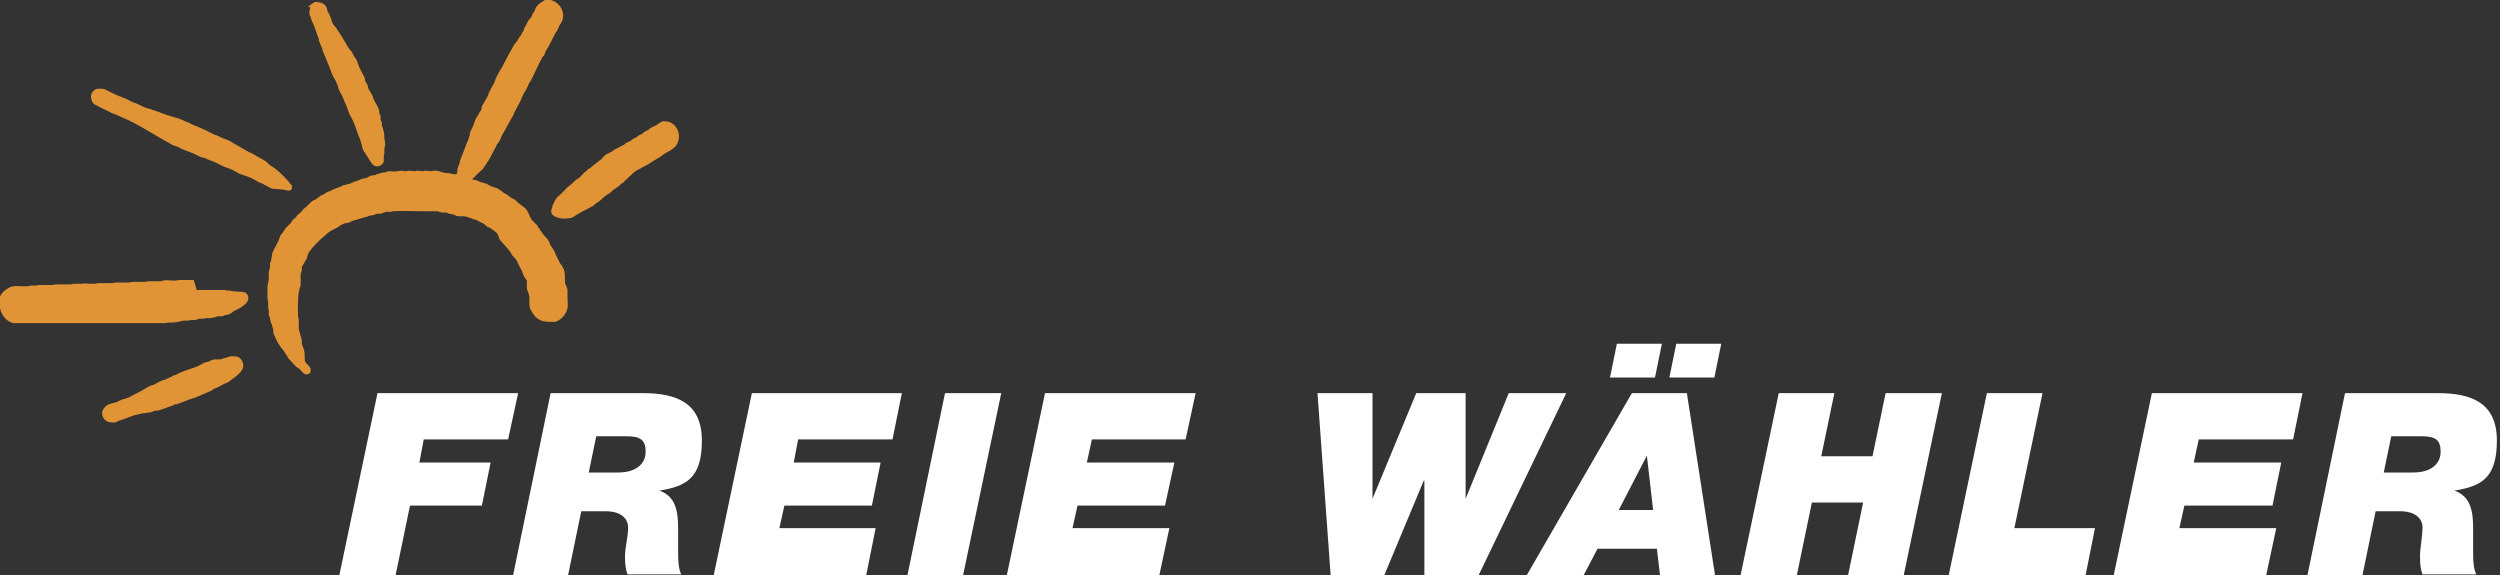
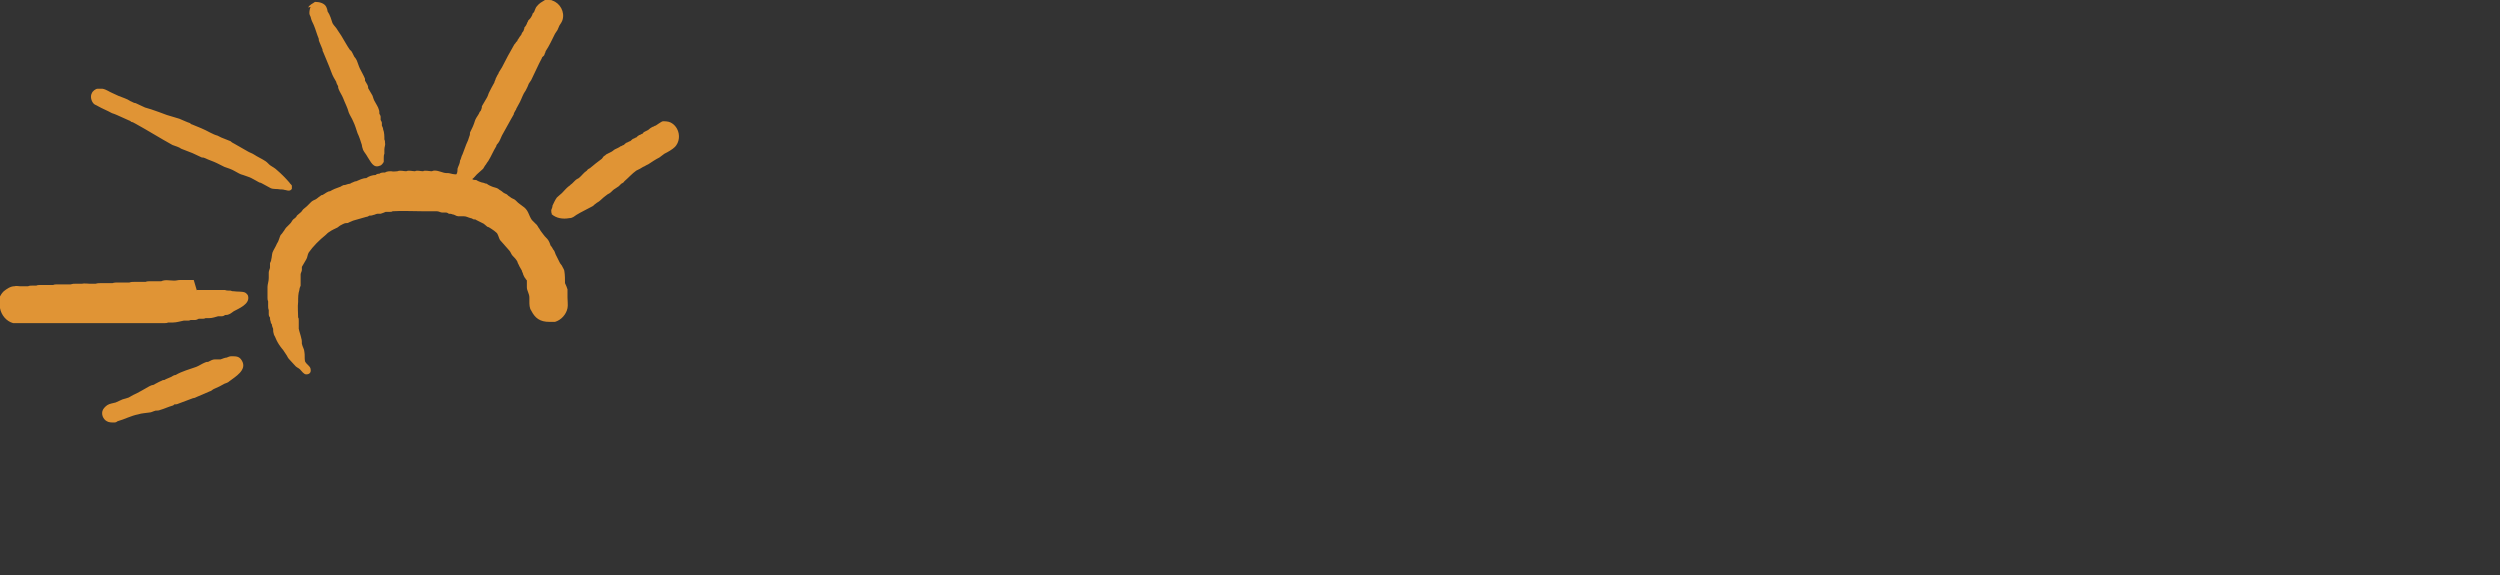
<svg xmlns="http://www.w3.org/2000/svg" version="1.1" viewBox="0 0 400 92">
  <rect x="0" y="0" width="400" height="92" fill="#333333" stroke="none" />
  <defs>
    <style>.st0{fill:#fff}</style>
  </defs>
  <path d="M36.4 57.2c-.4 0-.8.2-1.1.3H34.4c-.4 0-.7.2-1.1.4-.2 0-.3 0-.5.1-.5.2-.9.5-1.4.7-1.1.4-2.3.7-3.3 1.3-.3 0-.5.2-.7.3-.4.2-.8.3-1.1.5-.1 0-.3 0-.4.1-.5.2-1 .5-1.4.7-.2 0-.4.1-.6.2-.9.5-1.7 1-2.6 1.4-.2.1-.5.3-.7.4-.3.1-.6.2-1 .3-.4.2-.7.3-1.1.5-.4.1-1 .2-1.3.4-.3.2-.5.4-.7.7-.4.7 0 1.6.6 1.9.3.2.8.2 1.2.2.2 0 .4-.1.5-.2 1.1-.3 2.2-.9 3.3-1.1.6-.2 1.2-.2 1.8-.3.3 0 .6-.2 1-.3.2 0 .5 0 .7-.1.7-.2 1.3-.5 2-.7.1 0 .2-.1.3-.2.2 0 .4 0 .6-.1l2.4-.9c.2 0 .4-.1.6-.2l2.1-.9c.2 0 .4-.3.7-.4.5-.2 1.1-.5 1.6-.8.3-.1.6-.2.8-.4.9-.7 2.9-1.8 2-3.3-.4-.7-.9-.7-1.7-.7-.2 0-.5.1-.7.2M31 44.8h-2.2c-.3 0-.6.1-.9.1-.7 0-1.5-.2-2.1.1H24c-.2 0-.5 0-.7.1h-1.8c-.3 0-.5 0-.8.1h-1.8c-.3 0-.6 0-.9.1H16.2c-.3 0-.6 0-.9.1H14.4c-.4 0-.9-.1-1.3 0H12c-.2 0-.4 0-.7.1H9.2c-.2 0-.5 0-.7.1H6.4c-.2 0-.4 0-.6.1h-.7c-.2 0-.4 0-.6.1H3.2c-.3 0-.6-.1-.9 0-.6 0-1.2.4-1.7.8-.3.3-.5.6-.7 1 0 .1 0 .2-.2.4.3.5.3.7.3 1v.3c.2 1.1 1 2.1 2.1 2.4H26.3c.2 0 .4 0 .6-.1h.8c.5 0 1.2-.2 1.7-.3h.6c.2 0 .3 0 .5-.1h.7c.2 0 .4-.1.6-.2h.6c.2 0 .3 0 .5-.1h.6c.5 0 1-.2 1.4-.3h.6c.2 0 .4-.1.5-.2.2 0 .4 0 .6-.1.3-.1.5-.3.8-.5.7-.4 2.6-1.1 2.3-2.4 0-.2-.3-.5-.5-.6-.5-.2-1.2-.1-1.8-.2-.2 0-.3 0-.5-.1-.3 0-.7 0-.9-.1h-4.5v.1m74.6-27.1c-.2 0-.4.2-.6.3-.2.1-.4.3-.6.4-.2 0-.3.2-.5.2-.2.1-.5.3-.7.5l-.6.3c-.1 0-.2.2-.3.3-.2 0-.3.2-.5.2-.2.1-.3.2-.5.4-.2 0-.3.2-.5.2-.2.1-.3.3-.5.4-.2 0-.3.2-.5.2-.2.1-.3.2-.5.4-.2 0-.3.2-.5.2-.1.1-.3.2-.5.3-.2.1-.5.2-.7.4-.1.1-.3.2-.5.3l-.6.3c-.1.1-.2.2-.4.3-.1.1-.2.3-.3.4-.7.5-1.3 1-1.9 1.5-.2.1-.4.2-.5.4-.5.3-.8.8-1.3 1.2-.2.1-.4.2-.6.4l-.5.5c-.2.1-.3.3-.5.4-.4.3-.7.7-1.1 1.1-.2.2-.5.4-.8.7-.3.4-.5.9-.7 1.3 0 .2-.1.5-.2.7 0 .2 0 .5.1.6-.1 0 0 .1 0 .1.7.6 1.7.8 2.8.6.5 0 .8-.3 1.1-.5.8-.5 1.7-.9 2.6-1.4.2-.1.3-.3.5-.4.2-.2.5-.3.7-.5.4-.4.8-.7 1.2-1 .2-.1.4-.2.6-.4.2-.2.4-.4.6-.5.2-.1.4-.3.6-.4l.4-.4c.2-.1.4-.2.5-.4.7-.6 1.2-1.2 1.9-1.7l.6-.3c.2-.1.3-.2.5-.3.3-.1.5-.3.8-.4.6-.4 1.2-.8 1.8-1.1.3-.2.5-.4.8-.6.6-.3 1.3-.7 1.7-1.1 1.1-1.2.7-3.2-.7-3.9-.4-.2-.9-.2-1.4-.2h-.2m-90.1-5.2c-.3 0-.8.4-.9.7-.3.5-.1 1.3.3 1.7.2.2.4.2.7.4.7.4 1.5.7 2.2 1.1.3.1.6.2.8.3.7.3 1.3.6 2 .9.1 0 .2.1.3.2.2 0 .5.2.7.3 2 1.1 3.9 2.3 5.9 3.4.5.2 1 .3 1.4.6.6.2 1.2.5 1.8.7.5.2 1 .5 1.5.7.2 0 .3 0 .5.1.6.3 1.3.5 1.9.8l1.2.6c.6.2 1.2.4 1.7.7.4.2.8.5 1.3.6.6.2 1.2.4 1.7.7.3.2.6.3.9.5.2 0 .5.2.7.3.4.2.7.4 1.1.6.4.2 1.1.1 1.5.2.2 0 .5 0 .8.1.2 0 .3.1.6.1.2 0 .4-.1.5-.3v-.5c-.1-.2-.3-.3-.4-.5-.6-.7-1.3-1.4-2-2-.3-.3-.7-.5-1-.7-.3-.2-.5-.5-.8-.7-.6-.4-1.3-.7-1.9-1.1-.3-.2-.7-.3-1-.5L37.5 23c-.2-.1-.4-.2-.6-.4l-1.5-.6-.6-.3c-.4-.1-.8-.3-1.2-.5-.9-.5-1.9-.9-2.9-1.3-.1 0-.2-.1-.3-.2-.6-.2-1.2-.5-1.7-.7-.7-.2-1.3-.4-2-.6-.8-.3-1.6-.6-2.5-.9-.3-.1-.7-.2-1-.3-.5-.2-1-.5-1.5-.7-.3 0-.5-.2-.8-.3-.3-.2-.7-.4-1-.5-.6-.2-1.3-.5-1.9-.8-.5-.2-1-.6-1.6-.7h-.7ZM49.7 1.1c-.1.2-.2.6-.2 1 0 .2.1.4.2.6.1.5.3.9.5 1.3.3.7.5 1.5.8 2.2 0 .2 0 .3.1.5.2.4.3.8.5 1.2 0 .1 0 .3.1.4.4 1 .9 2.1 1.3 3.2.2.6.5 1.1.8 1.6 0 .2.2.5.3.7 0 .2 0 .3.1.5.2.5.5.9.7 1.4.3.8.7 1.5.9 2.3.2.5.5.9.7 1.4.3.6.5 1.3.7 1.9.3.6.5 1.3.7 1.9 0 .2.1.5.2.8.2.4.5.7.7 1.1.5.7.9 1.9 2 1.4.2 0 .5-.4.6-.6v-.6c0-.2 0-.5.1-.7v-.7c0-.4.2-.7.1-1.1 0-.2 0-.3-.1-.5 0-.5 0-1.1-.2-1.6 0-.2-.1-.4-.2-.6v-.4c0-.2-.1-.3-.2-.5v-.5c0-.2-.1-.3-.2-.5 0-.2 0-.5-.1-.7-.1-.4-.4-.8-.6-1.2-.2-.3-.3-.7-.4-1-.2-.4-.5-.8-.7-1.2 0-.2 0-.3-.1-.5s-.3-.5-.4-.7v-.3c-.2-.5-.5-1-.8-1.6-.2-.4-.3-.8-.5-1.3-.1-.2-.2-.4-.4-.6l-.3-.6c-.1-.2-.2-.4-.4-.5-.5-.7-.9-1.5-1.4-2.3l-.6-.9c-.2-.4-.6-.7-.8-1.1l-.3-.9c-.1-.3-.3-.7-.5-1 0-.2-.1-.5-.2-.7-.3-.6-1.1-.8-1.8-.8-.4.3-.8.4-1.1.9M87.2 0c-.5.3-.9.5-1.3 1-.2.2-.3.6-.4.8 0 .1-.2.3-.3.4 0 .2-.1.3-.2.5s-.3.4-.5.6c0 .2-.2.3-.2.5-.1.2-.2.4-.4.6 0 .1 0 .2-.1.4 0 .2-.2.3-.3.5 0 .1-.1.3-.2.4-.2.2-.3.5-.5.7 0 .1 0 .2-.2.3-.1.2-.2.3-.3.4-.7 1.2-1.4 2.5-2 3.7-.2.3-.3.5-.5.8 0 .1-.1.3-.2.4l-.3.6c0 .2-.2.4-.2.6-.3.5-.6 1.1-.9 1.7-.1.3-.2.6-.4.9-.2.4-.5.8-.7 1.2 0 .2 0 .3-.1.5 0 .2-.2.3-.3.5 0 .1-.1.2-.2.4-.2.3-.4.6-.5.9-.2.7-.5 1.3-.8 1.9 0 .2 0 .4-.1.6-.1.4-.3.9-.5 1.3-.2.5-.4 1.1-.6 1.6-.2.3-.2.7-.4 1 0 .5-.3.9-.4 1.3 0 .3 0 .7-.2.9-.4 0-.8-.1-1.2-.2-.3 0-.6 0-.9-.1-.4-.1-1.3-.5-1.8-.2-.4 0-1.2-.2-1.4 0-.4 0-1-.2-1.3 0-.4 0-1-.2-1.4 0-.4 0-1-.2-1.4 0-.4 0-.6.1-1 0-.3 0-.7 0-1 .2-.3 0-.7 0-.9.2-.2 0-.4 0-.6.2-.5 0-1.1.2-1.5.5-.6 0-1.1.3-1.6.5-.2 0-.4.1-.6.2-.1 0-.2.1-.4.2-.2 0-.5.1-.8.2-.1 0-.3 0-.4.1-.1 0-.3.2-.4.2-.6.2-1.1.4-1.6.7-.4 0-.8.4-1.2.6-.2 0-.3.1-.4.2-.2.1-.5.4-.7.5-.2.1-.5.2-.7.4l-.7.7c-.2.2-.4.3-.6.5-.1.1-.2.3-.3.4-.2.2-.5.4-.7.6 0 .1-.2.3-.3.4-.2.1-.4.3-.5.5-.1.2-.2.3-.4.5l-.5.5c-.2.2-.3.5-.5.7-.1.2-.3.4-.4.5-.2.4-.3 1-.6 1.4-.2.5-.5.9-.7 1.4-.1.3-.1.8-.2 1.1 0 .2-.1.4-.2.6v.7c0 .2-.2.5-.2.8v.9c0 .5-.2 1-.2 1.4v1.7c0 .2 0 .4.1.6v.7c0 .2 0 .5.1.7v.7c0 .2.1.4.2.5 0 .2 0 .4.1.6 0 .2.1.4.2.5 0 .2.1.5.2.7 0 .3 0 .5.1.8 0 .2.2.4.3.7.2.5.5 1 .8 1.4.1.1.2.3.4.5l.6.9c.1.2.2.4.3.5.4.4.7.8 1.1 1.2.2.2.5.3.7.5.3.3.6.8 1 .8.5 0 .8-.3.7-.8 0-.5-.7-.8-.9-1.3-.1-.5 0-1-.1-1.5 0-.4-.3-.8-.4-1.3 0-.3 0-.6-.1-.9-.1-.5-.3-1-.4-1.5v-1.3c0-.2 0-.4-.1-.5 0-.8-.1-1.7 0-2.5 0-.7 0-1.3.2-1.9 0-.2.1-.5.2-.7V43.9c0-.2.2-.5.2-.7v-.5c.2-.4.5-.8.7-1.2.2-.3.2-.8.4-1.1.7-1 1.7-2 2.7-2.8.2-.2.4-.4.6-.5.4-.3.9-.5 1.3-.7.1-.1.3-.2.4-.3.2-.1.7-.4.9-.4.2 0 .4 0 .5-.1.2-.1.5-.2.7-.3l2.1-.6c.2 0 .3-.1.5-.2.2 0 .4 0 .6-.1.2 0 .5-.2.7-.2h.5c.3-.1.6-.2.8-.3h.6c.2 0 .4 0 .5-.1 1.5-.1 3.2 0 4.8 0h2.3c.3 0 .6.2.8.2h.6c.2 0 .4.1.5.2.2 0 .4 0 .6.1.3 0 .6.3.9.3h.9c.4 0 .7.2 1.1.3.2 0 .4.2.5.2.2 0 .3 0 .4.1l1.2.6c.2.2.4.3.6.5.2 0 .4.2.6.3.2.1.7.5.8.6.3.2.4.9.6 1.2.5.6 1 1.1 1.5 1.7.2.2.3.6.5.8.3.3.6.6.8 1 0 .2.2.4.3.7.1.2.3.5.4.7 0 .2.2.4.2.6.1.2.2.5.4.7 0 .1.2.2.2.3V46c0 .5.4 1 .4 1.6v.6c0 .5 0 1.1.3 1.5.6 1.2 1.4 1.8 2.9 1.8h.9c1-.3 1.8-1.2 2-2.2.1-.5 0-1.1 0-1.7v-1.3c-.1-.3-.2-.6-.4-1 0-.6 0-1.3-.1-1.9 0-.2-.2-.5-.3-.7-.1-.3-.4-.5-.5-.8l-.6-1.2c-.1-.3-.2-.6-.4-.8-.1-.2-.2-.4-.4-.6-.1-.3-.2-.6-.4-.9-.2-.3-.5-.5-.7-.8-.2-.3-.5-.6-.7-1-.2-.2-.3-.6-.6-.8l-.6-.6c-.5-.7-.5-1.4-1.2-2-.3-.2-.5-.4-.8-.6-.3-.2-.5-.5-.8-.7-.2-.1-.5-.2-.7-.4-.2-.1-.3-.2-.5-.4-.2-.1-.5-.2-.7-.4-.2-.2-.5-.3-.7-.5-.3-.2-.7-.2-1.1-.4-.2-.1-.5-.2-.7-.4-.3 0-.5-.2-.8-.2-.3-.1-.6-.2-.9-.4-.2 0-.4 0-.6-.1v-.1c.1 0 .6-.6.7-.7.3-.3.7-.6 1-.9.1-.2.2-.3.3-.5.2-.2.3-.5.5-.7.5-.8.8-1.6 1.3-2.4 0-.2.2-.4.3-.5.3-.4.4-.8.6-1.2l1.5-2.7c.1-.2.3-.5.4-.7 0-.2.1-.3.2-.5 0-.1.2-.2.2-.4.2-.4.4-.7.6-1.1.3-.6.5-1.3.9-1.8l.3-.6.2-.5c.1-.2.3-.4.4-.6.6-1.2 1.1-2.4 1.7-3.5 0-.2.3-.3.4-.5 0-.2.2-.4.2-.6.6-.9 1-1.8 1.5-2.8.1-.2.3-.4.4-.6.1-.2.2-.5.3-.7.2-.3.4-.6.5-.9.4-1.3-.4-2.7-1.6-3.1-.1-.1-.4-.1-.6-.1h-.6" style="fill:#E09435" />
  <g id="Freie_Wähler">
-     <path d="M60.4 62.9h22.5l-1.6 7.4H67.8l-.7 3.7h11.4l-1.4 6.9H65.6L63.3 92h-9l6.1-29.1zM88 62.9h14.8c5.4 0 9.5 1.5 9.5 7.6s-2.6 7.3-6.8 8c2.6.9 3 3.3 3 6v4.1c0 1.3.1 2.5.5 3.3h-8.6c-.3-.8-.4-1.6-.4-2.9s.5-3.2.5-4.6-1.1-2.6-3.6-2.6H93L90.9 92h-8.8l6-29.1Zm6.2 12.7h4.7c3 0 4.4-1.5 4.4-3.3s-.7-2.5-3-2.5h-4.9l-1.2 5.8ZM120.3 62.9h24l-1.5 7.4h-15.1L127 74h13.9l-1.4 6.9h-14l-.8 3.6h15.4l-1.5 7.5h-24.4l6.1-29.1zM151.2 62.9h9L154.1 92h-8.9l6-29.1zM167.2 62.9h24.1l-1.6 7.4h-15l-.8 3.7h14l-1.5 6.9h-14l-.8 3.6h15.5l-1.6 7.5h-24.4l6.1-29.1zM236.6 92h-8.7V76.9h-.1L221.5 92h-8.6l-2.1-29.1h8.8v16.9l7-16.9h7.9v16.9l6.9-16.9h9.2l-14 29.1zM261.1 62.9h8.8l4.5 29.1h-8.8l-.5-4.2h-9.5l-2.2 4.2h-9.1l16.8-29.1Zm-2.4-7.9h7.2l-1.1 5.4h-7.2l1.1-5.4Zm.2 26.6h5.6l-1-8.7-4.5 8.7Zm9.3-26.6h7.2l-1.1 5.4h-7.2l1.1-5.4ZM284.6 62.9h8.9L291.4 73h8.2l2.1-10.1h9L304.6 92h-8.9l2.4-11.6h-8.2L287.5 92h-9l6.1-29.1zM317.9 62.9h8.9l-4.5 21.6h12.9l-1.5 7.5h-21.9l6.1-29.1zM344.3 62.9h24.1l-1.5 7.4h-15.1L351 74h14l-1.4 6.9h-14.1l-.8 3.6h15.5l-1.6 7.5h-24.4l6.1-29.1zM375.2 62.9H390c5.4 0 9.5 1.5 9.5 7.6s-2.6 7.3-6.8 8c2.6.9 3 3.3 3 6v4.1c0 1.3.1 2.5.5 3.3h-8.6c-.3-.8-.4-1.6-.4-2.9s.4-3.2.4-4.6-1.1-2.6-3.6-2.6h-3.9L378 92h-8.8l6-29.1Zm6.2 12.7h4.7c3 0 4.4-1.5 4.4-3.3s-.7-2.5-3-2.5h-4.9l-1.2 5.8Z" class="st0" />
-   </g>
+     </g>
</svg>